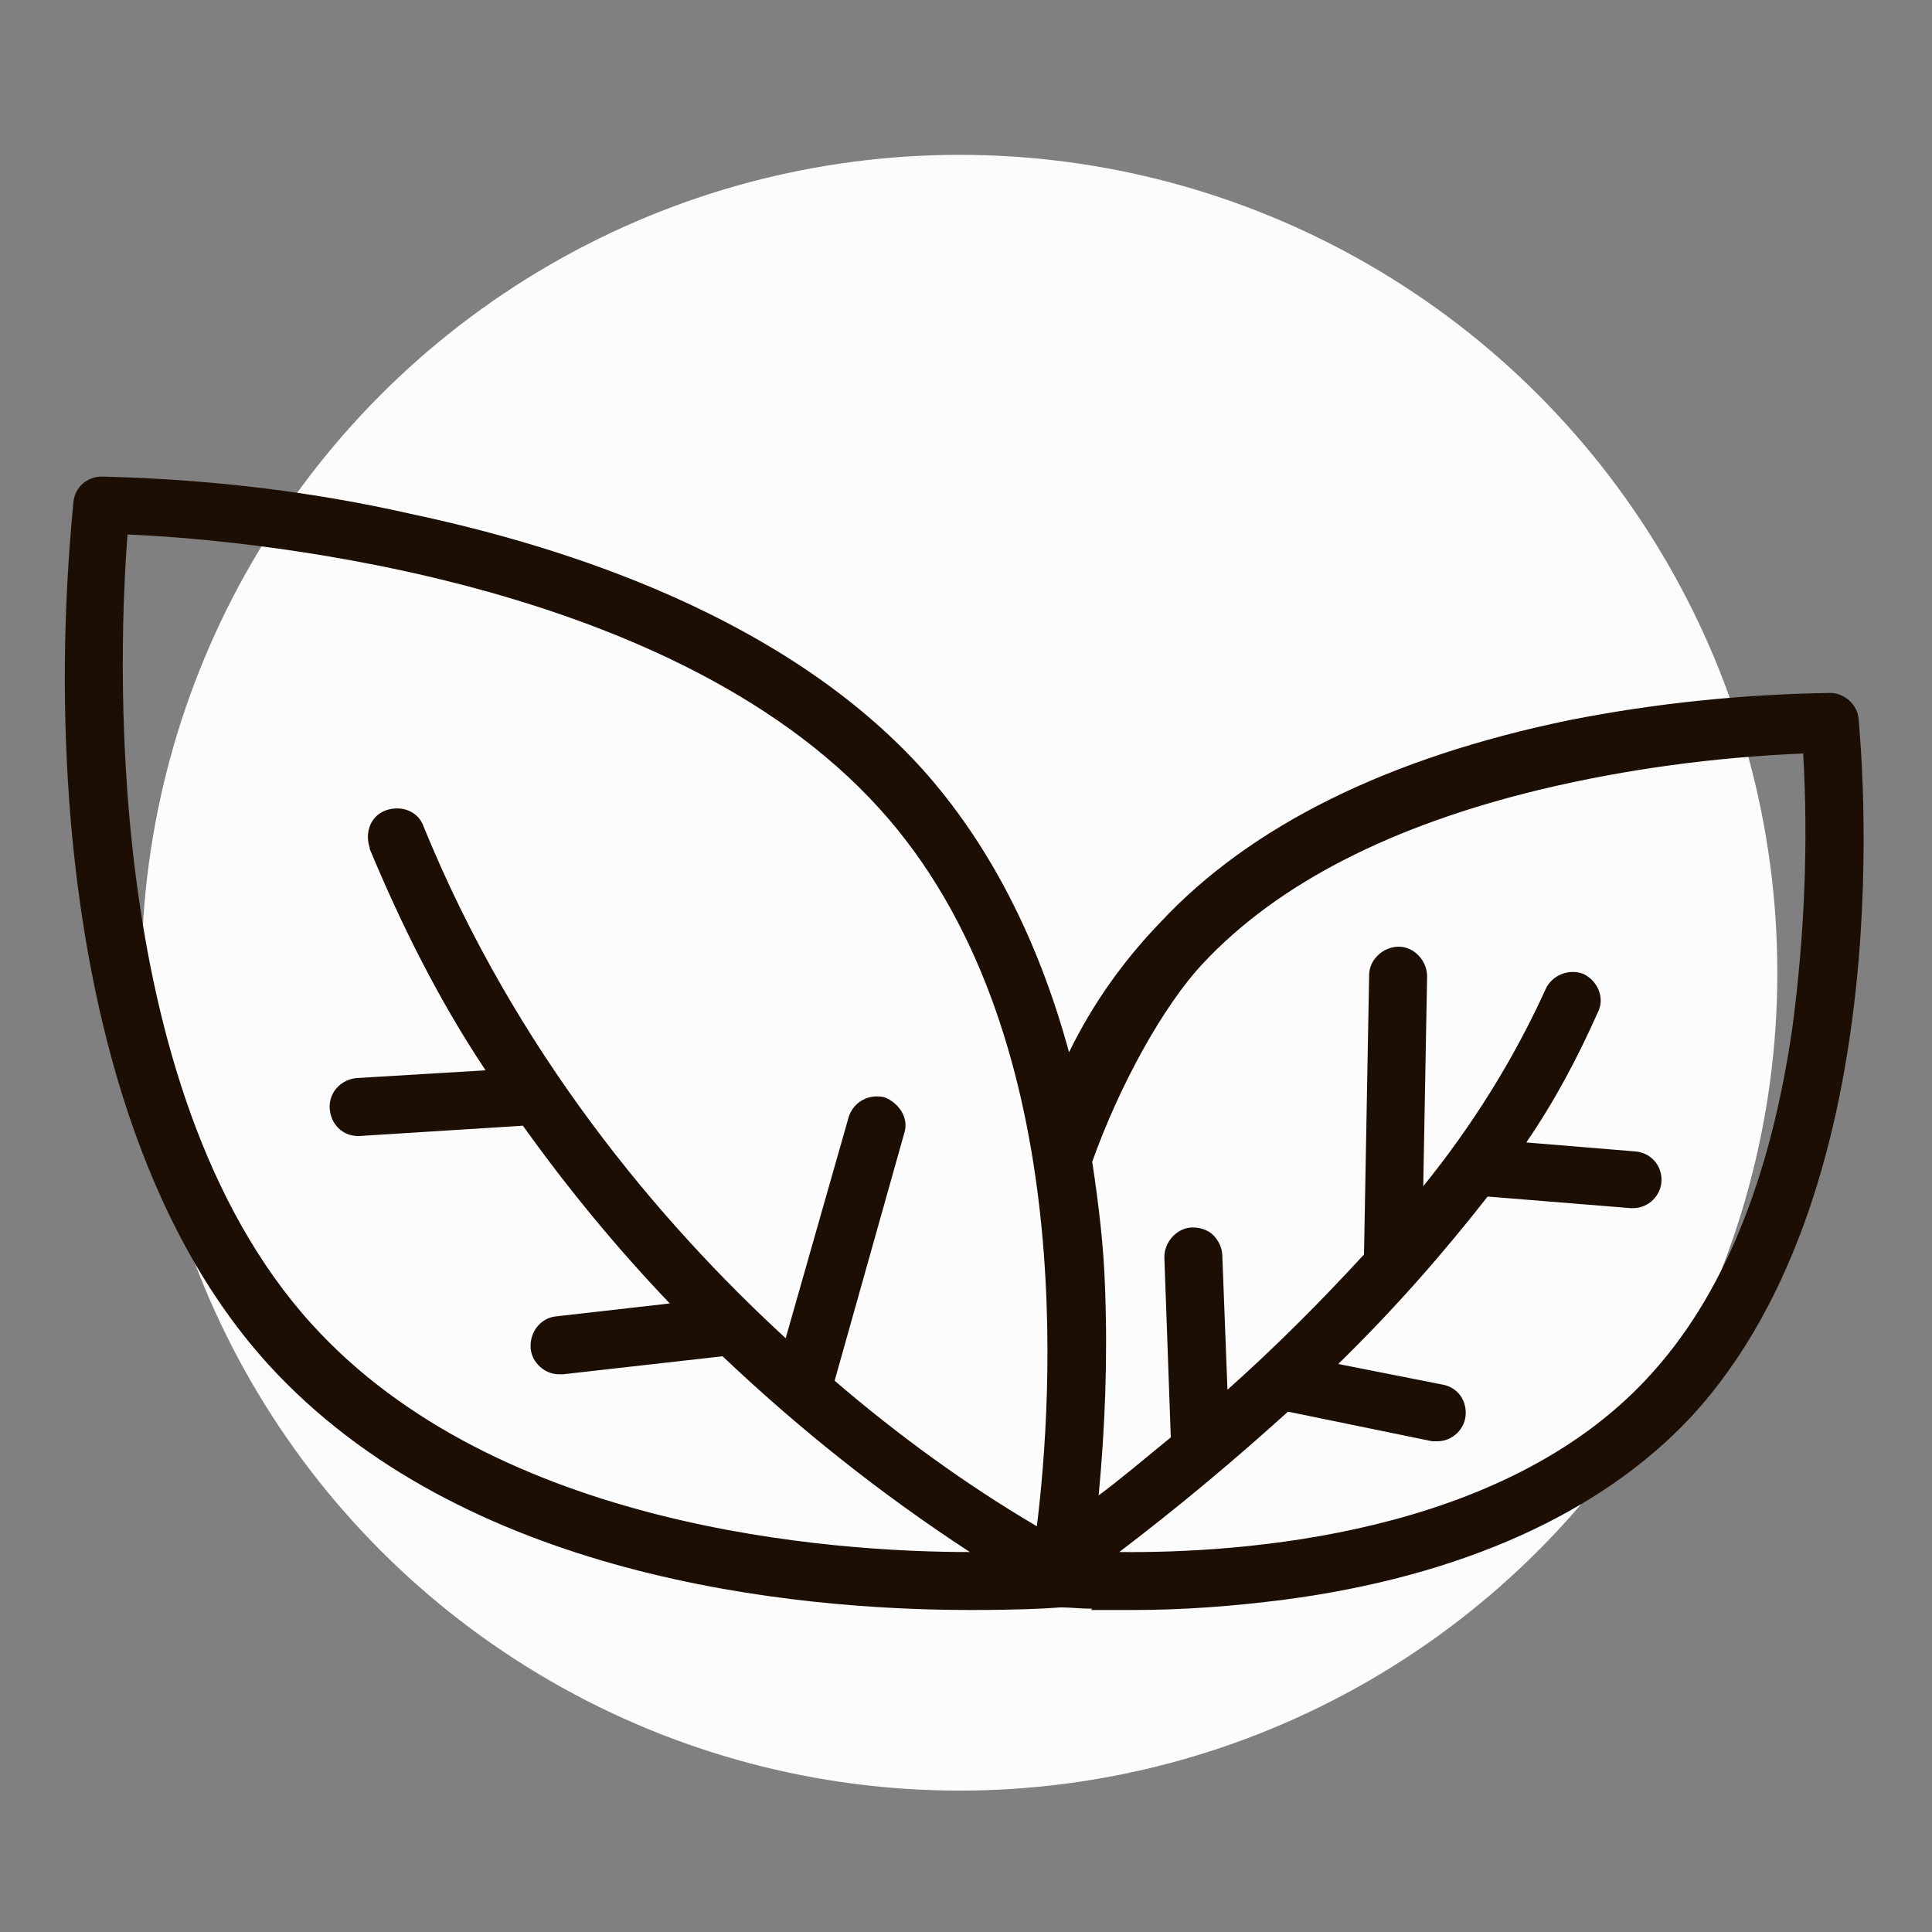
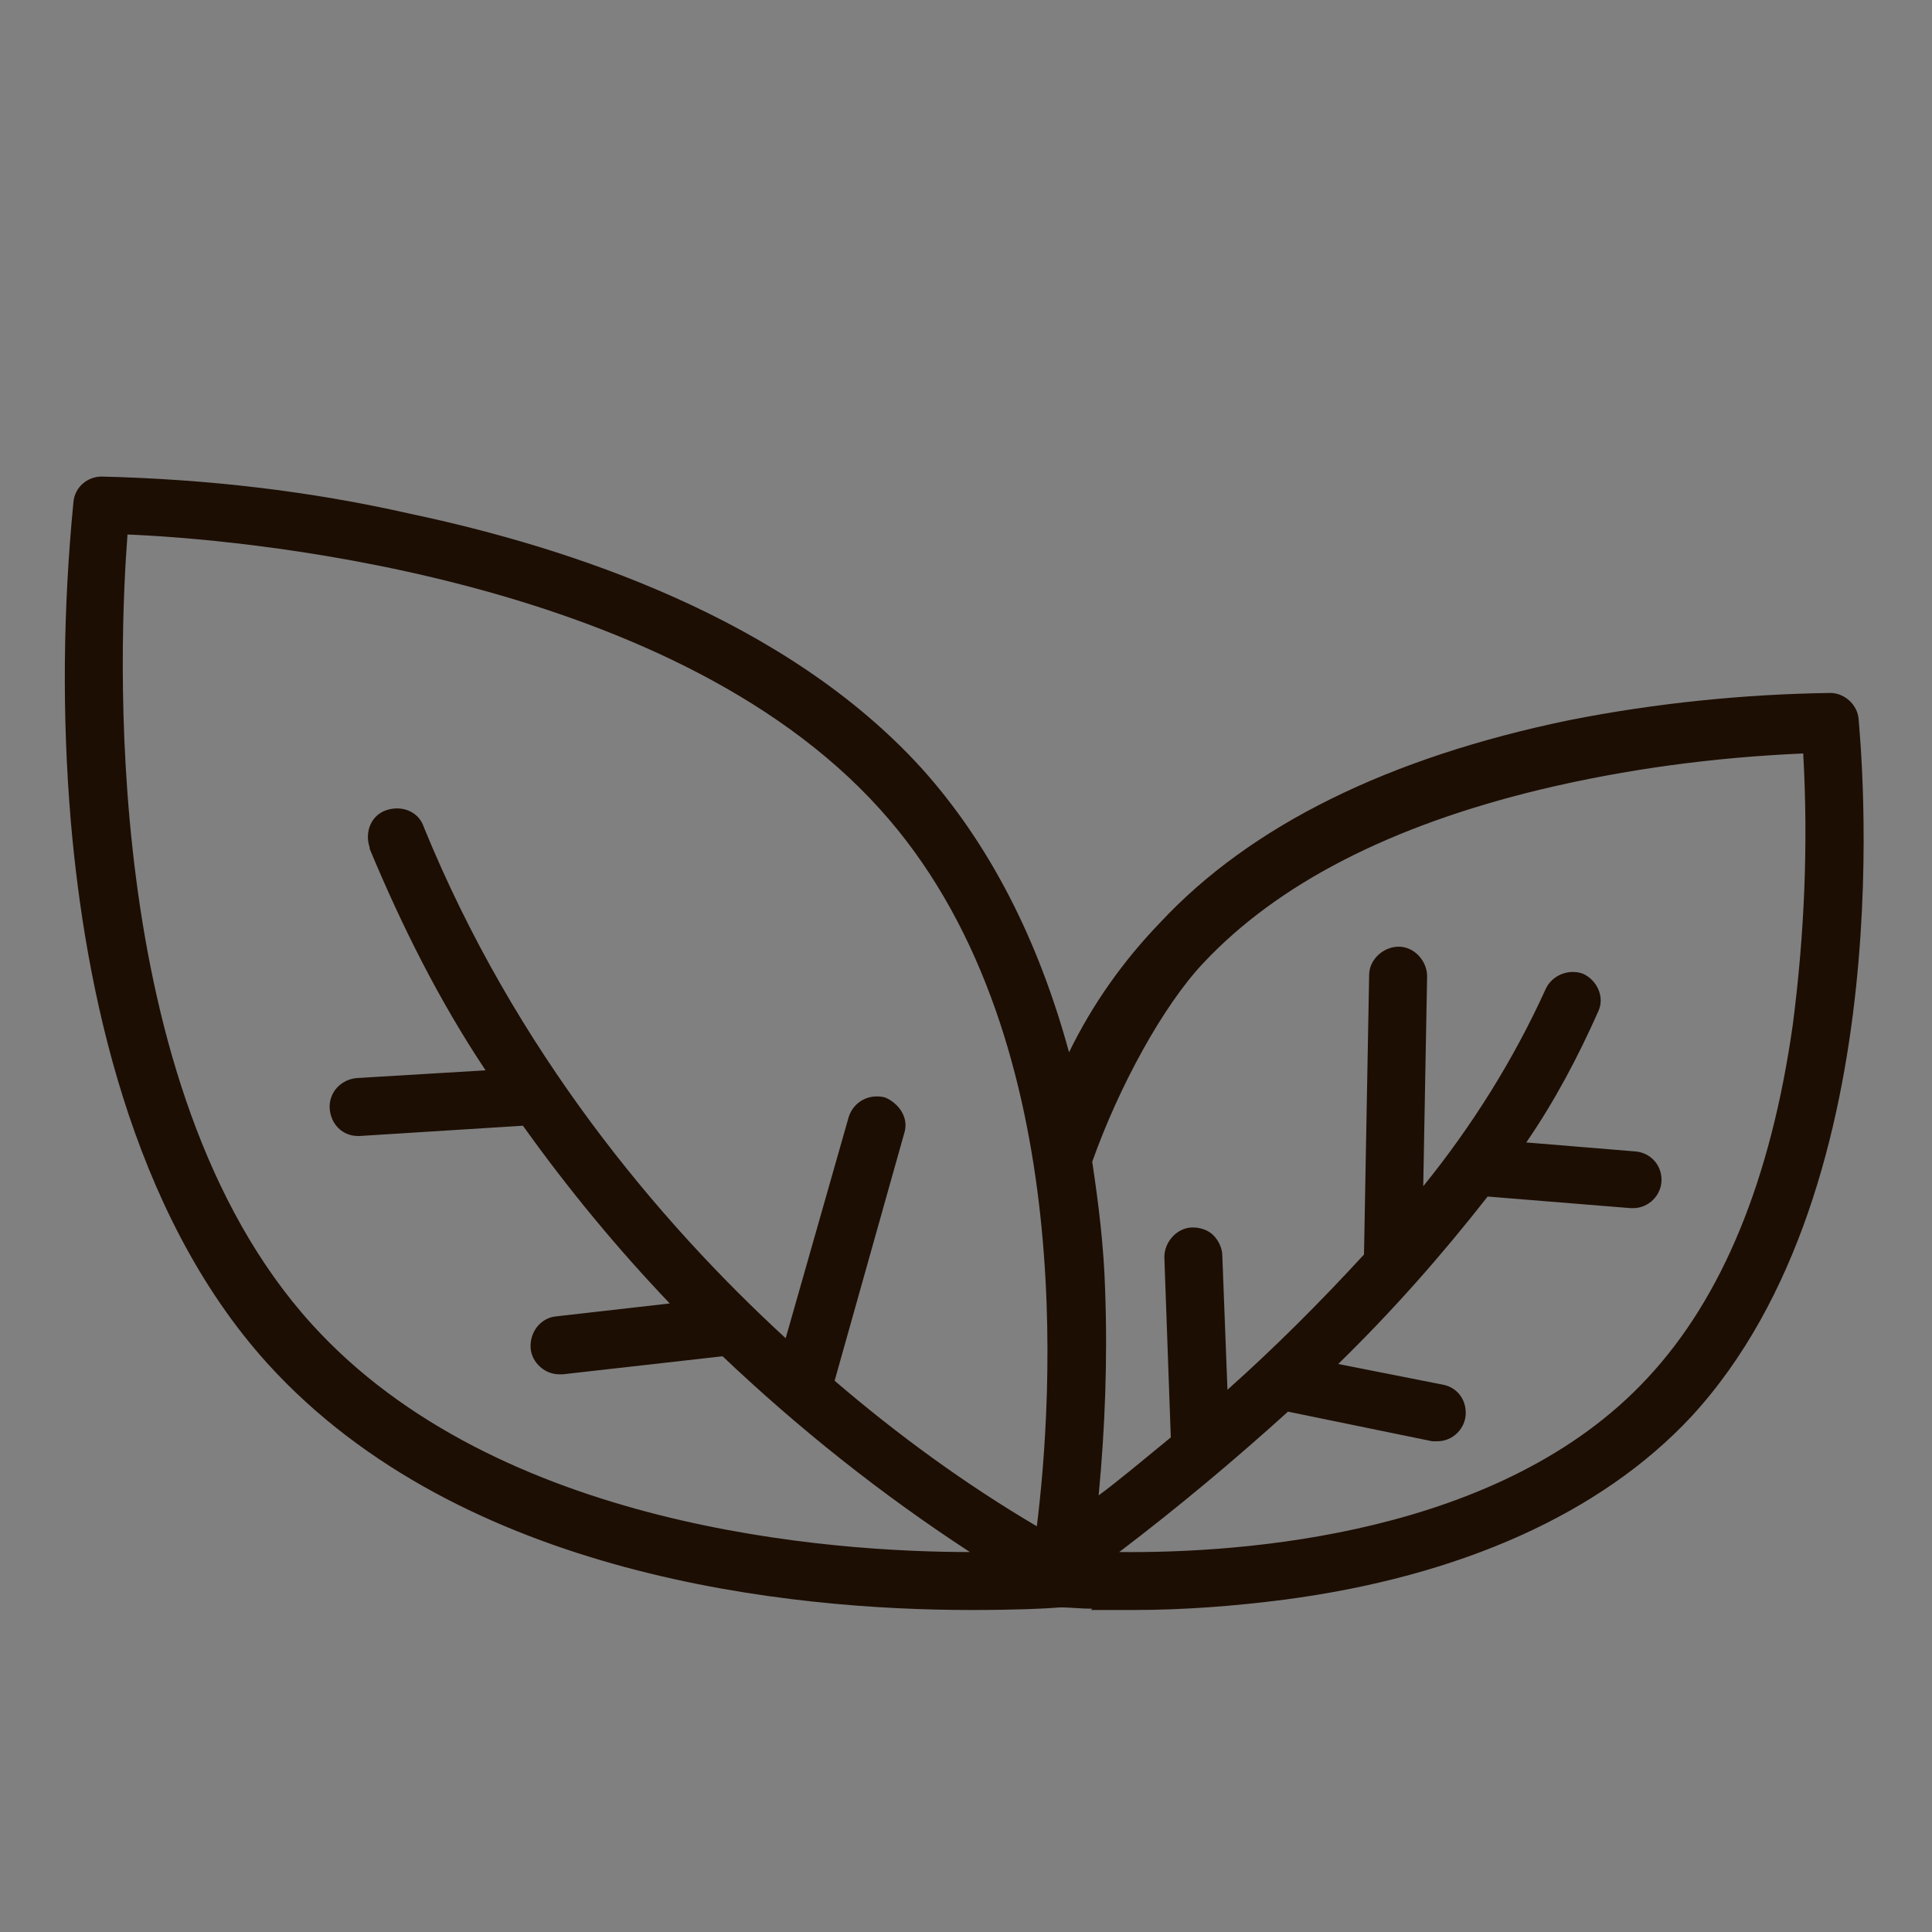
<svg xmlns="http://www.w3.org/2000/svg" version="1.1" id="Livello_1" x="0px" y="0px" viewBox="0 0 150 150" style="enable-background:new 0 0 150 150;" xml:space="preserve">
  <rect x="0" y="0" width="150" height="150" fill="#808080" stroke="none" />
  <style type="text/css">
	.st0{fill:#FCFCFC;}
	.st1{fill:#1D0E04;}
</style>
  <g>
    <g id="Tavola_da_disegno_3">
      <g id="Raggruppa_326" transform="translate(11.491 12.322)">
-         <circle id="Ellisse_4" class="st0" cx="63" cy="63.2" r="63.5" />
-       </g>
+         </g>
      <path id="Tracciato_819" class="st1" d="M144.3,55.8c-0.1-1.1-1.1-2-2.2-2c-6.8,0.1-13.6,0.8-20.2,2.1    c-14.1,2.9-24.8,8.2-31.8,15.7c-2.9,3-5.3,6.4-7.1,10.1c-2.4-8.8-6.2-16.2-11.4-22C61,48,44.2,42.5,31.9,39.9    C24,38.1,16,37.2,7.9,37c-1.1,0-2.1,0.8-2.2,2c-0.8,8.2-0.9,16.5-0.2,24.8c1.1,12.7,4.6,30.3,15.3,42.1    C35.9,122.5,61.5,125,75.4,125h0c3.4,0,5.7-0.1,6.9-0.2l0.1,0c0,0,0.1,0,0.1,0c0.6,0,1.4,0.1,2.3,0.1l-0.1,0.1h3.3    c3.9,0,7.8-0.3,11.7-0.8c13.7-1.8,24.6-6.7,31.6-14.2C148,91.9,144.4,57.3,144.3,55.8z M80.5,118.5c-5.6-3.3-10.8-7.1-15.7-11.3    l5.4-19.2c0.2-0.6,0.1-1.2-0.2-1.7c-0.3-0.5-0.8-0.9-1.3-1.1c-1.2-0.3-2.4,0.3-2.8,1.5c0,0,0,0,0,0L61,103.9    C51.1,94.8,40,81.6,32.9,64.2c-0.4-1.2-1.7-1.7-2.9-1.3c-1.2,0.4-1.7,1.7-1.3,2.9c0,0,0,0,0,0.1c2.5,6,5.4,11.8,9,17.2l-10,0.6    c-1.2,0.1-2.2,1.1-2.1,2.4c0.1,1.2,1,2.1,2.2,2.1h0c0,0,0.1,0,0.1,0l12.7-0.8c3.5,4.9,7.3,9.5,11.4,13.8l-8.8,1    c-1.2,0.1-2.1,1.2-2,2.5c0.1,1.1,1.1,2,2.2,2c0.1,0,0.2,0,0.3,0l12.4-1.4c5.9,5.6,12.3,10.7,19.2,15.2c-10.7,0-36.7-1.8-51.1-17.7    C7.5,84.4,9.3,49.3,9.9,41.5c7.6,0.3,41.8,2.9,58.4,21.3C83.8,79.9,81.7,108.8,80.5,118.5L80.5,118.5z M100,109.6l11.2,2.3    c0.1,0,0.3,0,0.4,0l0,0c1.2,0,2.2-1,2.2-2.2c0-1.1-0.7-2-1.8-2.2l-8.1-1.6c4.2-4.1,8-8.4,11.6-13l11.1,0.9c0.1,0,0.1,0,0.2,0l0,0    c1.2,0,2.2-1,2.2-2.2c0-1.2-0.9-2.1-2-2.2l-8.5-0.7c2.2-3.2,4-6.6,5.6-10.2c0.5-1.1-0.1-2.4-1.2-2.9c-1.1-0.4-2.4,0.1-2.9,1.2    c-2.5,5.5-5.7,10.6-9.5,15.3l0.3-16.3c0-1.2-1-2.3-2.2-2.3c-1.2,0-2.3,1-2.3,2.2l-0.4,21.7c-3.4,3.7-6.9,7.2-10.6,10.5l-0.4-10.4    c0-0.6-0.3-1.2-0.7-1.6c-0.4-0.4-1-0.6-1.6-0.6c-1.2,0-2.2,1.1-2.2,2.3c0,0,0,0,0,0l0.5,14c-2.2,1.8-4.1,3.4-5.6,4.5    c0.5-5.3,0.7-10.6,0.5-16c-0.1-3.3-0.5-6.6-1-9.9c2.1-5.9,5.5-12.1,8.6-15.4c5.8-6.2,14.6-10.7,26.2-13.5    c6.7-1.6,13.5-2.5,20.4-2.8c0.4,7,0.1,14-0.8,21c-1.7,12.1-5.5,21.3-11.3,27.5c-11.3,12.2-31.4,13.6-41,13.5    C91.5,117,95.8,113.4,100,109.6L100,109.6z" />
    </g>
  </g>
</svg>